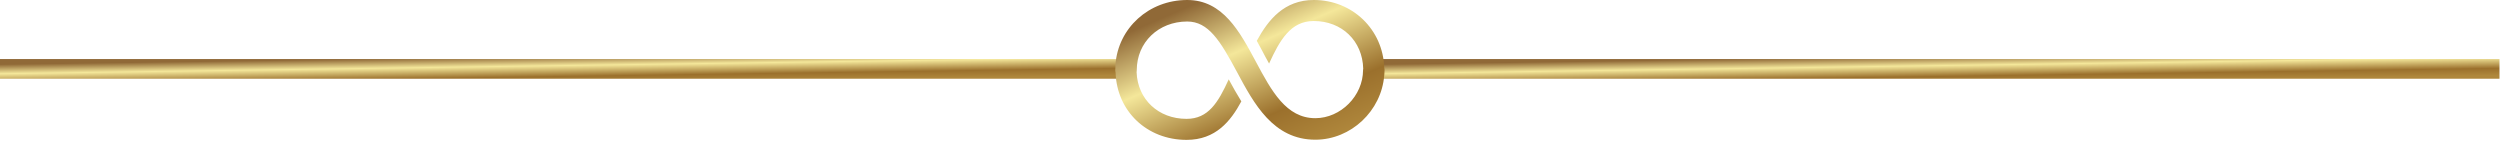
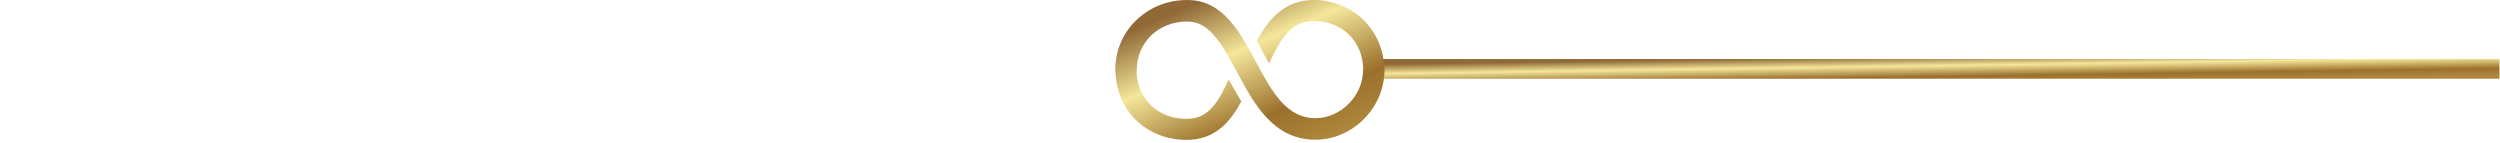
<svg xmlns="http://www.w3.org/2000/svg" width="752" height="43" viewBox="0 0 752 43" fill="none">
-   <rect y="17.761" width="337.443" height="5.92" fill="url(#paint0_linear_632_275)" />
  <rect x="414.403" y="17.761" width="337.443" height="5.92" fill="url(#paint1_linear_632_275)" />
  <path d="M357.111 0C345.544 0 336.347 8.438 335.519 19.468V20.025C335.5 20.378 335.468 20.726 335.468 21.087C335.468 21.352 335.513 21.599 335.569 21.845C335.949 33.431 344.981 42.072 356.909 42.072C365.669 42.072 370.17 36.471 373.394 30.492C372.016 28.273 370.77 26.042 369.601 23.868C366.409 30.878 363.438 35.751 356.909 35.751C348.426 35.751 342.213 29.885 341.89 21.744C341.935 21.535 341.941 21.308 341.941 21.087C341.941 12.762 348.464 6.473 357.111 6.473C363.489 6.473 367.016 12.199 372.079 21.643C377.192 31.187 382.995 42.021 395.643 42.021C406.408 42.021 415.529 33.336 416.376 22.705C416.388 22.521 416.414 22.332 416.426 22.148C416.445 21.794 416.477 21.44 416.477 21.087C416.477 20.821 416.433 20.575 416.376 20.328C415.977 8.875 406.837 0 395.188 0C386.301 0 381.484 5.942 378.046 12.288C378.956 13.881 379.778 15.511 380.625 17.092C381.004 17.8 381.377 18.451 381.737 19.114C384.942 12.111 388.203 6.321 395.188 6.321C403.664 6.321 409.834 12.332 410.055 20.631C410.036 20.777 410.004 20.935 410.004 21.087C410.004 28.792 403.304 35.549 395.643 35.549C386.87 35.549 382.464 27.325 377.793 18.609C372.894 9.462 367.825 0 357.111 0Z" fill="url(#paint2_linear_632_275)" />
  <defs>
    <linearGradient id="paint0_linear_632_275" x1="283.452" y1="23.444" x2="283.333" y2="15.253" gradientUnits="userSpaceOnUse">
      <stop stop-color="#AF873C" />
      <stop offset="0.259" stop-color="#9B702C" />
      <stop offset="0.453" stop-color="#C6AA62" />
      <stop offset="0.657" stop-color="#F4E79A" />
      <stop offset="1" stop-color="#906937" />
    </linearGradient>
    <linearGradient id="paint1_linear_632_275" x1="697.855" y1="23.444" x2="697.736" y2="15.253" gradientUnits="userSpaceOnUse">
      <stop stop-color="#AF873C" />
      <stop offset="0.259" stop-color="#9B702C" />
      <stop offset="0.453" stop-color="#C6AA62" />
      <stop offset="0.657" stop-color="#F4E79A" />
      <stop offset="1" stop-color="#906937" />
    </linearGradient>
    <linearGradient id="paint2_linear_632_275" x1="403.515" y1="40.389" x2="382.363" y2="-8.724" gradientUnits="userSpaceOnUse">
      <stop stop-color="#AF873C" />
      <stop offset="0.259" stop-color="#9B702C" />
      <stop offset="0.453" stop-color="#C6AA62" />
      <stop offset="0.657" stop-color="#F4E79A" />
      <stop offset="1" stop-color="#906937" />
    </linearGradient>
  </defs>
</svg>